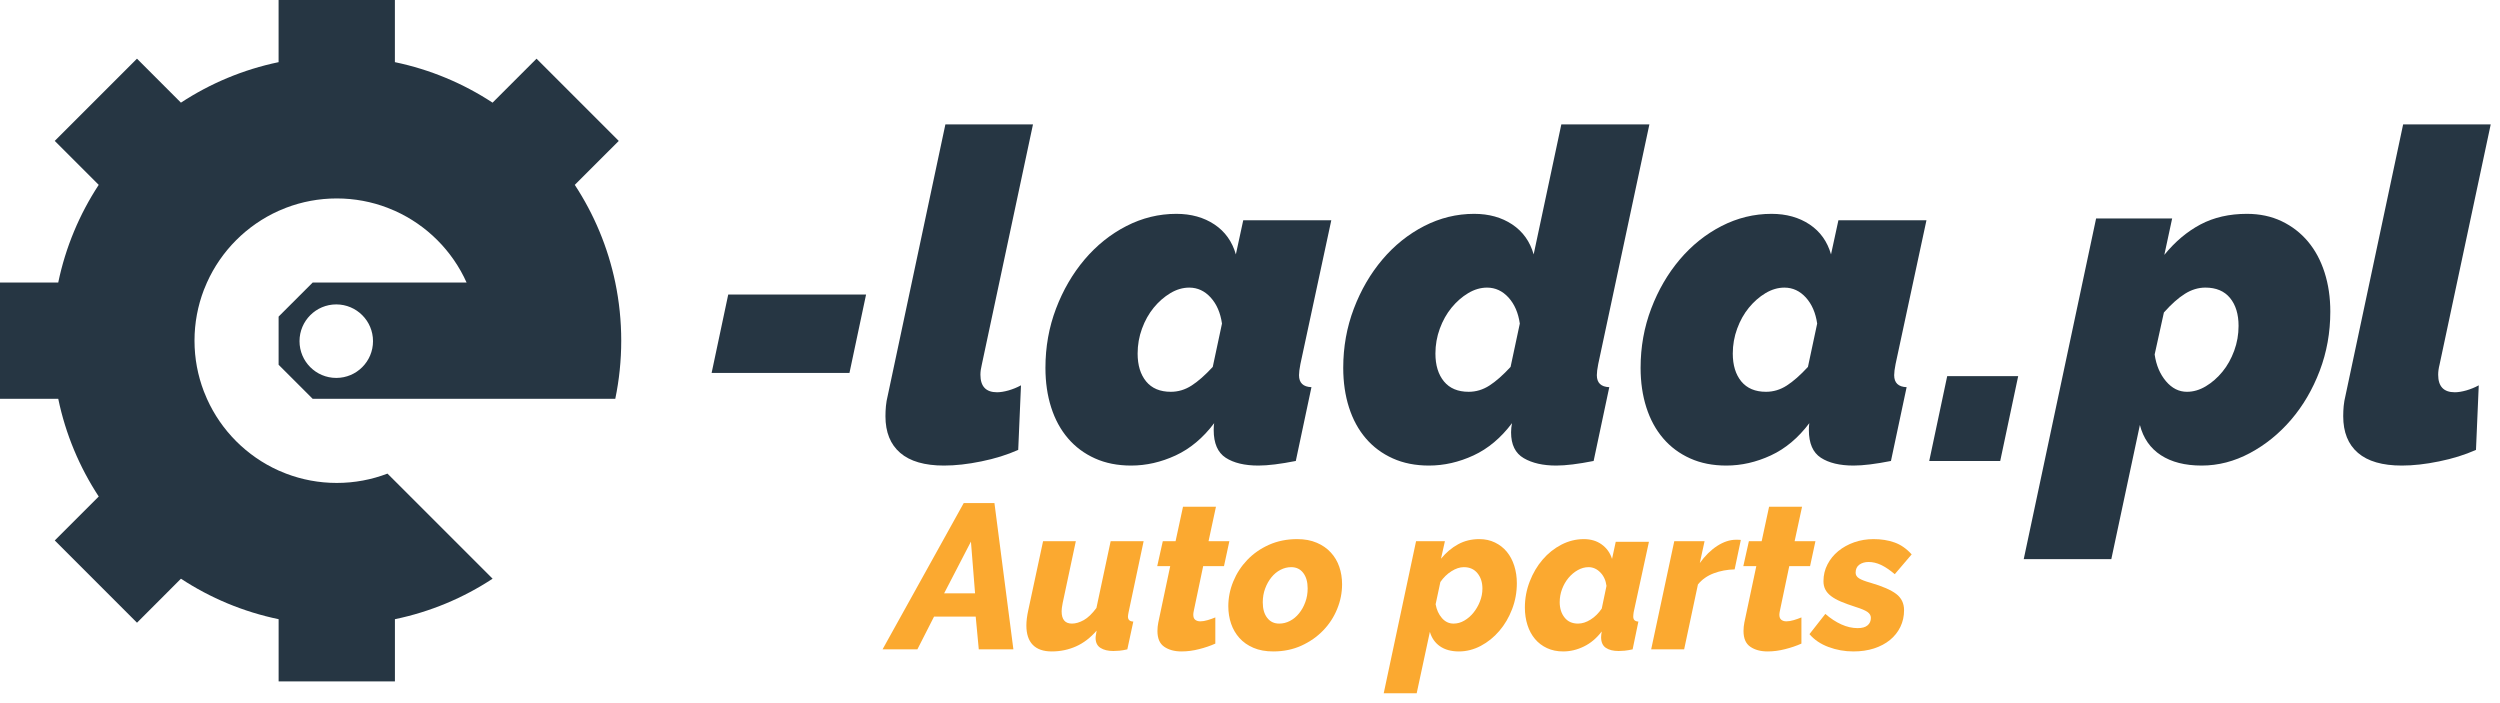
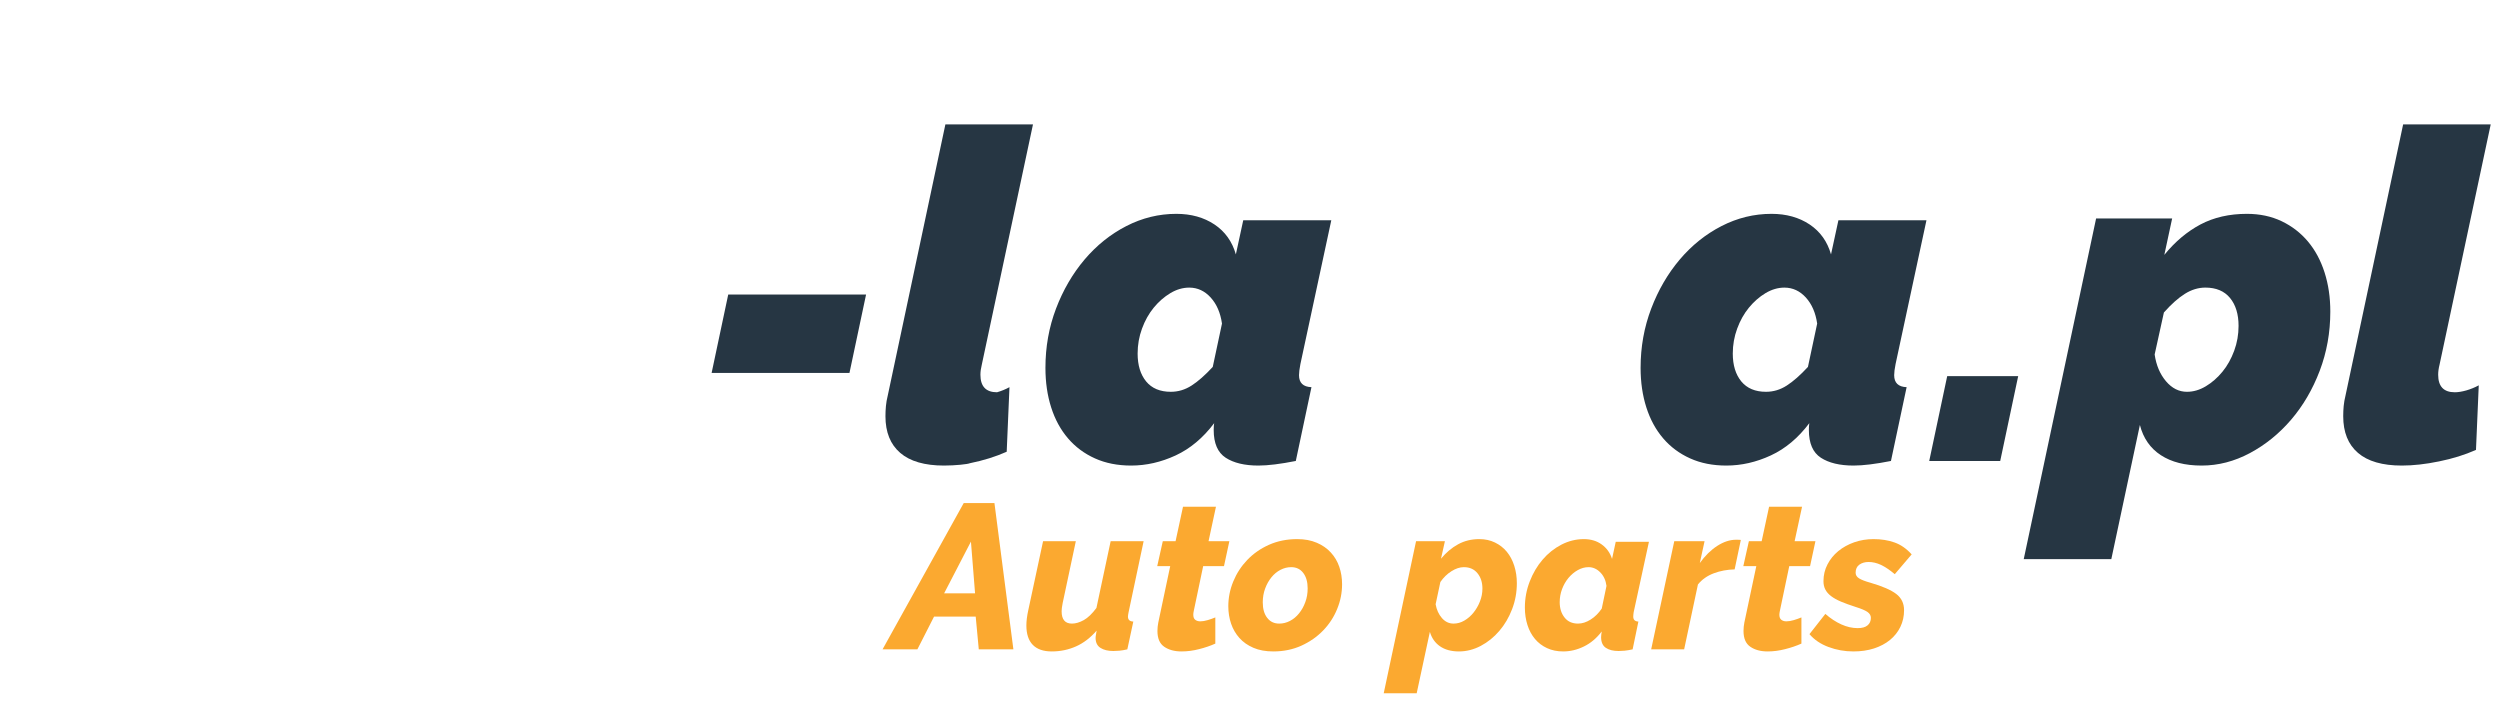
<svg xmlns="http://www.w3.org/2000/svg" version="1.1" id="Layer_1" x="0px" y="0px" width="160px" height="45px" viewBox="0 0 160 45" enable-background="new 0 0 160 45" xml:space="preserve">
-   <path fill="#263643" d="M23.094,18.083h-3.083l-2.18,2.179v3.083l2.18,2.179h3.083h2.18h4.587h0.673h8.844  c0.249-1.199,0.381-2.446,0.381-3.721c0-1.275-0.132-2.519-0.381-3.72c-0.471-2.266-1.363-4.379-2.592-6.251l2.814-2.813  l-5.262-5.263l-2.814,2.814c-1.872-1.229-3.984-2.121-6.251-2.592V0h-7.443v3.978c-2.266,0.471-4.378,1.363-6.251,2.592L8.767,3.755  L3.504,9.018l2.814,2.813c-1.228,1.873-2.121,3.985-2.591,6.251H-0.25v7.441h3.978c0.47,2.27,1.363,4.38,2.591,6.254l-2.814,2.812  l5.263,5.264l2.813-2.816c1.873,1.23,3.985,2.121,6.251,2.591v3.98h7.443v-3.98c2.267-0.47,4.379-1.36,6.251-2.591l-6.251-6.251  l-0.477-0.475c-1.008,0.385-2.101,0.597-3.245,0.597c-1.144,0-2.236-0.212-3.245-0.597c-0.161-0.063-0.318-0.129-0.477-0.197  c-2.035-0.914-3.674-2.553-4.586-4.59c-0.071-0.156-0.138-0.315-0.199-0.477c-0.385-1.007-0.598-2.101-0.598-3.244  c0-1.144,0.212-2.235,0.598-3.245c0.061-0.16,0.128-0.318,0.199-0.475c0.912-2.035,2.551-3.674,4.586-4.588  c0.158-0.07,0.316-0.137,0.477-0.198c1.009-0.385,2.102-0.597,3.245-0.597c1.144,0,2.237,0.212,3.245,0.597  c0.161,0.061,0.318,0.128,0.477,0.198c2.036,0.914,3.674,2.553,4.587,4.588h-4.587H23.094z M21.521,24.187  c-1.299,0-2.352-1.052-2.352-2.353c0-1.297,1.053-2.352,2.352-2.352s2.352,1.054,2.352,2.352  C23.873,23.135,22.82,24.187,21.521,24.187" />
  <g>
    <path fill="#263643" d="M45.544,23.866l1.063-5.017h8.822l-1.063,5.017H45.544z" />
-     <path fill="#263643" d="M60.416,29.796c-1.239,0-2.173-0.271-2.802-0.812c-0.63-0.541-0.945-1.322-0.945-2.347   c0-0.215,0.01-0.432,0.03-0.648c0.019-0.217,0.059-0.442,0.118-0.678l3.688-17.35h5.606l-3.275,15.373   c-0.059,0.236-0.089,0.453-0.089,0.65c0,0.747,0.354,1.121,1.063,1.121c0.215,0,0.461-0.041,0.737-0.118   c0.276-0.08,0.541-0.187,0.796-0.326l-0.177,4.132c-0.707,0.315-1.495,0.561-2.36,0.736C61.939,29.708,61.143,29.796,60.416,29.796   z" />
+     <path fill="#263643" d="M60.416,29.796c-1.239,0-2.173-0.271-2.802-0.812c-0.63-0.541-0.945-1.322-0.945-2.347   c0-0.215,0.01-0.432,0.03-0.648c0.019-0.217,0.059-0.442,0.118-0.678l3.688-17.35h5.606l-3.275,15.373   c-0.059,0.236-0.089,0.453-0.089,0.65c0,0.747,0.354,1.121,1.063,1.121c0.276-0.08,0.541-0.187,0.796-0.326l-0.177,4.132c-0.707,0.315-1.495,0.561-2.36,0.736C61.939,29.708,61.143,29.796,60.416,29.796   z" />
    <path fill="#263643" d="M72.395,29.796c-0.866,0-1.638-0.152-2.316-0.458c-0.678-0.305-1.253-0.731-1.726-1.283   c-0.472-0.55-0.832-1.209-1.077-1.978c-0.246-0.766-0.368-1.611-0.368-2.537c0-1.337,0.225-2.6,0.678-3.791   c0.452-1.189,1.063-2.237,1.829-3.142c0.768-0.905,1.657-1.618,2.671-2.139c1.013-0.521,2.08-0.782,3.201-0.782   c0.945,0,1.755,0.226,2.436,0.678c0.679,0.453,1.136,1.092,1.372,1.918l0.472-2.184h5.636l-1.978,9.206   c-0.058,0.296-0.088,0.532-0.088,0.708c0,0.491,0.264,0.747,0.796,0.767l-1.002,4.723c-0.985,0.195-1.782,0.294-2.392,0.294   c-0.884,0-1.584-0.168-2.095-0.501c-0.511-0.334-0.767-0.925-0.767-1.771c0-0.197,0.009-0.344,0.03-0.442   c-0.709,0.942-1.531,1.632-2.465,2.065C74.308,29.579,73.359,29.796,72.395,29.796z M74.933,25.075   c0.472,0,0.914-0.133,1.327-0.399c0.414-0.264,0.865-0.663,1.356-1.193l0.591-2.774c-0.099-0.689-0.339-1.244-0.722-1.667   c-0.384-0.422-0.841-0.635-1.372-0.635c-0.414,0-0.817,0.118-1.21,0.354c-0.394,0.236-0.748,0.546-1.063,0.929   c-0.315,0.384-0.566,0.832-0.752,1.342c-0.188,0.512-0.28,1.043-0.28,1.594c0,0.749,0.182,1.344,0.545,1.786   C73.717,24.854,74.243,25.075,74.933,25.075z" />
-     <path fill="#263643" d="M91.456,29.796c-0.866,0-1.638-0.152-2.316-0.458c-0.679-0.305-1.255-0.731-1.727-1.283   c-0.472-0.55-0.831-1.209-1.077-1.978c-0.245-0.766-0.369-1.611-0.369-2.537c0-1.337,0.227-2.6,0.68-3.791   c0.452-1.189,1.062-2.237,1.829-3.142s1.657-1.618,2.67-2.139c1.014-0.521,2.08-0.782,3.202-0.782c0.943,0,1.755,0.226,2.435,0.678   c0.678,0.453,1.136,1.092,1.371,1.918l1.771-8.321h5.636l-3.275,15.343c-0.059,0.296-0.088,0.532-0.088,0.708   c0,0.491,0.265,0.747,0.796,0.767l-1.002,4.723c-0.984,0.195-1.781,0.294-2.391,0.294c-0.846,0-1.539-0.157-2.08-0.473   c-0.541-0.313-0.812-0.865-0.812-1.65c0-0.099,0.004-0.198,0.015-0.297c0.01-0.099,0.023-0.195,0.044-0.294   c-0.708,0.942-1.529,1.632-2.464,2.065C93.369,29.579,92.419,29.796,91.456,29.796z M93.993,25.075   c0.473,0,0.915-0.133,1.328-0.399c0.413-0.264,0.865-0.663,1.356-1.193l0.591-2.774c-0.099-0.689-0.34-1.244-0.723-1.667   c-0.385-0.422-0.842-0.635-1.373-0.635c-0.412,0-0.815,0.118-1.209,0.354c-0.395,0.236-0.747,0.546-1.062,0.929   c-0.316,0.384-0.566,0.832-0.753,1.342c-0.188,0.512-0.281,1.043-0.281,1.594c0,0.749,0.183,1.344,0.547,1.786   C92.778,24.854,93.305,25.075,93.993,25.075z" />
    <path fill="#263643" d="M110.487,29.796c-0.866,0-1.638-0.152-2.316-0.458c-0.68-0.305-1.255-0.731-1.727-1.283   c-0.472-0.55-0.831-1.209-1.077-1.978c-0.245-0.766-0.369-1.611-0.369-2.537c0-1.337,0.227-2.6,0.68-3.791   c0.452-1.189,1.062-2.237,1.829-3.142s1.657-1.618,2.67-2.139c1.014-0.521,2.08-0.782,3.202-0.782c0.943,0,1.755,0.226,2.435,0.678   c0.678,0.453,1.136,1.092,1.371,1.918l0.473-2.184h5.635l-1.977,9.206c-0.059,0.296-0.089,0.532-0.089,0.708   c0,0.491,0.266,0.747,0.797,0.767l-1.003,4.723c-0.983,0.195-1.78,0.294-2.39,0.294c-0.886,0-1.584-0.168-2.096-0.501   c-0.512-0.334-0.767-0.925-0.767-1.771c0-0.197,0.009-0.344,0.029-0.442c-0.708,0.942-1.529,1.632-2.464,2.065   C112.4,29.579,111.45,29.796,110.487,29.796z M113.024,25.075c0.473,0,0.915-0.133,1.328-0.399   c0.413-0.264,0.865-0.663,1.356-1.193l0.591-2.774c-0.1-0.689-0.34-1.244-0.723-1.667c-0.385-0.422-0.842-0.635-1.373-0.635   c-0.412,0-0.815,0.118-1.21,0.354c-0.394,0.236-0.746,0.546-1.062,0.929c-0.315,0.384-0.565,0.832-0.752,1.342   c-0.188,0.512-0.281,1.043-0.281,1.594c0,0.749,0.183,1.344,0.546,1.786C111.81,24.854,112.336,25.075,113.024,25.075z" />
    <path fill="#263643" d="M123.471,29.502l1.15-5.43h4.543l-1.15,5.43H123.471z" />
    <path fill="#263643" d="M134.151,13.98h4.867l-0.501,2.332c0.688-0.846,1.461-1.495,2.315-1.948   c0.855-0.452,1.845-0.678,2.966-0.678c0.827,0,1.568,0.157,2.228,0.472c0.659,0.315,1.219,0.748,1.682,1.298   c0.463,0.551,0.817,1.21,1.063,1.977c0.246,0.767,0.369,1.604,0.369,2.508c0,1.338-0.227,2.602-0.679,3.792   c-0.453,1.189-1.062,2.232-1.829,3.128c-0.768,0.895-1.647,1.607-2.641,2.138c-0.994,0.53-2.022,0.797-3.084,0.797   c-1.063,0-1.933-0.222-2.611-0.664c-0.678-0.441-1.126-1.086-1.343-1.932l-1.829,8.585h-5.605L134.151,13.98z M139.963,25.075   c0.413,0,0.815-0.118,1.21-0.354c0.394-0.236,0.747-0.545,1.063-0.93c0.314-0.382,0.564-0.831,0.752-1.342s0.28-1.043,0.28-1.593   c0-0.748-0.183-1.343-0.546-1.786c-0.364-0.442-0.89-0.664-1.578-0.664c-0.453,0-0.891,0.133-1.313,0.399   c-0.423,0.265-0.871,0.664-1.342,1.195l-0.591,2.686c0.099,0.689,0.34,1.258,0.723,1.711   C139.005,24.85,139.451,25.075,139.963,25.075z" />
    <path fill="#263643" d="M153.714,29.796c-1.24,0-2.175-0.271-2.804-0.812c-0.63-0.541-0.944-1.322-0.944-2.347   c0-0.215,0.009-0.432,0.029-0.648c0.02-0.217,0.06-0.442,0.118-0.678l3.688-17.35h5.605l-3.274,15.373   c-0.06,0.236-0.089,0.453-0.089,0.65c0,0.747,0.354,1.121,1.063,1.121c0.217,0,0.461-0.041,0.737-0.118   c0.275-0.08,0.541-0.187,0.797-0.326l-0.177,4.132c-0.708,0.315-1.495,0.561-2.361,0.736   C155.237,29.708,154.441,29.796,153.714,29.796z" />
  </g>
  <g>
    <path fill="#FBA930" d="M61.679,32.195h1.965l1.213,9.364h-2.215l-0.197-2.098h-2.665l-1.068,2.098h-2.229L61.679,32.195z    M62.404,37.972l-0.264-3.31l-1.715,3.31H62.404z" />
    <path fill="#FBA930" d="M67.311,41.692c-0.537,0-0.941-0.142-1.214-0.423s-0.409-0.693-0.409-1.238c0-0.281,0.04-0.604,0.119-0.964   l0.95-4.431h2.096l-0.844,3.969c-0.044,0.219-0.065,0.391-0.065,0.516c0,0.525,0.219,0.789,0.659,0.789   c0.237,0,0.49-0.074,0.759-0.223c0.267-0.15,0.538-0.41,0.81-0.779l0.91-4.271h2.11l-0.963,4.548   c-0.025,0.125-0.04,0.217-0.04,0.277c0,0.204,0.115,0.31,0.343,0.317l-0.383,1.78c-0.193,0.045-0.362,0.072-0.508,0.086   c-0.145,0.013-0.275,0.019-0.389,0.019c-0.335,0-0.606-0.064-0.818-0.197c-0.211-0.131-0.316-0.348-0.316-0.646   c0-0.051,0.006-0.111,0.02-0.178c0.013-0.064,0.028-0.159,0.046-0.283c-0.396,0.457-0.836,0.794-1.319,1.009   C68.383,41.583,67.864,41.692,67.311,41.692z" />
    <path fill="#FBA930" d="M75.619,41.692c-0.448,0-0.817-0.099-1.107-0.299c-0.29-0.197-0.436-0.532-0.436-1.009   c0-0.185,0.019-0.362,0.054-0.539l0.764-3.614h-0.831l0.356-1.595h0.818l0.475-2.203h2.109l-0.474,2.203h1.332l-0.343,1.595h-1.333   l-0.606,2.89c-0.009,0.042-0.015,0.083-0.02,0.117c-0.004,0.035-0.006,0.071-0.006,0.105c0,0.15,0.04,0.258,0.124,0.324   c0.084,0.064,0.192,0.099,0.323,0.099c0.141,0,0.3-0.027,0.476-0.079c0.176-0.054,0.338-0.109,0.487-0.172v1.675   c-0.315,0.142-0.663,0.26-1.041,0.355C76.362,41.643,75.988,41.692,75.619,41.692z" />
    <path fill="#FBA930" d="M81.488,41.692c-0.483,0-0.906-0.077-1.266-0.231c-0.36-0.153-0.66-0.363-0.897-0.627   c-0.237-0.265-0.415-0.569-0.534-0.917c-0.118-0.346-0.179-0.719-0.179-1.114c0-0.545,0.106-1.075,0.317-1.588   c0.211-0.516,0.51-0.975,0.896-1.379c0.387-0.405,0.851-0.728,1.392-0.97c0.541-0.24,1.141-0.363,1.801-0.363   c0.475,0,0.893,0.077,1.253,0.232c0.36,0.152,0.661,0.362,0.903,0.627c0.242,0.262,0.421,0.568,0.541,0.916   c0.118,0.346,0.178,0.717,0.178,1.114c0,0.545-0.105,1.073-0.317,1.589c-0.21,0.515-0.51,0.972-0.896,1.371   c-0.388,0.401-0.852,0.724-1.392,0.971C82.748,41.567,82.148,41.692,81.488,41.692z M81.871,39.91c0.237,0,0.466-0.056,0.687-0.171   c0.219-0.114,0.412-0.275,0.579-0.481c0.168-0.206,0.302-0.446,0.402-0.719c0.102-0.272,0.151-0.567,0.151-0.883   c0-0.414-0.095-0.742-0.283-0.989s-0.446-0.369-0.771-0.369c-0.237,0-0.466,0.056-0.687,0.172c-0.22,0.113-0.413,0.274-0.579,0.48   c-0.167,0.206-0.302,0.446-0.402,0.72c-0.101,0.272-0.151,0.566-0.151,0.882c0,0.414,0.093,0.745,0.283,0.989   C81.288,39.788,81.545,39.91,81.871,39.91z" />
    <path fill="#FBA930" d="M90.628,34.637h1.846l-0.25,1.12c0.325-0.395,0.69-0.704,1.095-0.923c0.404-0.222,0.857-0.331,1.358-0.331   c0.37,0,0.703,0.073,1.002,0.219c0.3,0.145,0.552,0.342,0.759,0.593c0.206,0.251,0.365,0.55,0.475,0.897   c0.11,0.348,0.165,0.719,0.165,1.114c0,0.579-0.101,1.133-0.304,1.661c-0.202,0.528-0.475,0.992-0.818,1.392   c-0.342,0.401-0.738,0.719-1.186,0.957c-0.448,0.236-0.916,0.356-1.398,0.356c-0.493,0-0.897-0.111-1.214-0.331   c-0.315-0.219-0.531-0.527-0.646-0.923l-0.844,3.931h-2.11L90.628,34.637z M93.028,39.91c0.237,0,0.466-0.062,0.685-0.19   c0.221-0.127,0.417-0.297,0.588-0.507c0.172-0.213,0.31-0.451,0.415-0.719c0.106-0.269,0.159-0.543,0.159-0.824   c0-0.397-0.105-0.724-0.317-0.983c-0.211-0.26-0.501-0.389-0.87-0.389c-0.255,0-0.52,0.086-0.791,0.258   c-0.272,0.169-0.511,0.401-0.713,0.691l-0.304,1.425c0.063,0.353,0.196,0.646,0.402,0.883C92.49,39.793,92.737,39.91,93.028,39.91z   " />
    <path fill="#FBA930" d="M100.045,41.692c-0.388,0-0.732-0.071-1.036-0.213c-0.303-0.14-0.56-0.335-0.771-0.586   c-0.21-0.251-0.371-0.547-0.48-0.891c-0.11-0.342-0.166-0.717-0.166-1.12c0-0.58,0.104-1.136,0.311-1.668   c0.206-0.533,0.481-0.999,0.824-1.397c0.343-0.402,0.743-0.72,1.2-0.958c0.457-0.236,0.937-0.356,1.438-0.356   c0.447,0,0.83,0.114,1.147,0.344c0.316,0.229,0.535,0.536,0.659,0.923l0.236-1.095h2.125l-0.978,4.51   c-0.008,0.063-0.015,0.114-0.019,0.153c-0.005,0.038-0.007,0.081-0.007,0.124c0,0.204,0.109,0.31,0.329,0.317l-0.369,1.78   c-0.202,0.045-0.375,0.072-0.521,0.086c-0.145,0.013-0.27,0.019-0.376,0.019c-0.342,0-0.614-0.066-0.817-0.203   c-0.202-0.136-0.303-0.363-0.303-0.679c0-0.088,0.013-0.213,0.04-0.369c-0.326,0.429-0.707,0.751-1.142,0.962   C100.935,41.587,100.493,41.692,100.045,41.692z M100.994,39.91c0.264,0,0.532-0.085,0.805-0.257   c0.272-0.17,0.51-0.406,0.713-0.704l0.303-1.451c-0.044-0.353-0.177-0.64-0.396-0.865c-0.22-0.224-0.471-0.335-0.752-0.335   c-0.237,0-0.468,0.064-0.692,0.191c-0.225,0.126-0.422,0.294-0.594,0.5c-0.172,0.208-0.308,0.444-0.409,0.713   c-0.101,0.268-0.151,0.547-0.151,0.837c0,0.396,0.104,0.724,0.311,0.983C100.337,39.782,100.625,39.91,100.994,39.91z" />
    <path fill="#FBA930" d="M107.153,34.637h1.939l-0.304,1.397c0.334-0.466,0.705-0.831,1.114-1.096   c0.409-0.264,0.812-0.395,1.208-0.395c0.166,0,0.268,0.004,0.303,0.013l-0.396,1.885c-0.476,0.011-0.921,0.093-1.339,0.251   c-0.418,0.159-0.754,0.396-1.01,0.713l-0.883,4.154h-2.11L107.153,34.637z" />
    <path fill="#FBA930" d="M113.129,41.692c-0.449,0-0.818-0.099-1.107-0.299c-0.291-0.197-0.437-0.532-0.437-1.009   c0-0.185,0.019-0.362,0.053-0.539l0.766-3.614h-0.831l0.356-1.595h0.818l0.474-2.203h2.11l-0.475,2.203h1.332l-0.343,1.595h-1.332   l-0.606,2.89c-0.009,0.042-0.016,0.083-0.02,0.117c-0.006,0.035-0.008,0.071-0.008,0.105c0,0.15,0.042,0.258,0.126,0.324   c0.084,0.064,0.19,0.099,0.323,0.099c0.141,0,0.299-0.027,0.476-0.079c0.175-0.054,0.338-0.109,0.487-0.172v1.675   c-0.317,0.142-0.664,0.26-1.043,0.355C113.871,41.643,113.498,41.692,113.129,41.692z" />
    <path fill="#FBA930" d="M118.615,41.692c-0.554,0-1.084-0.095-1.589-0.283c-0.506-0.189-0.913-0.464-1.22-0.824l1.016-1.295   c0.334,0.292,0.676,0.516,1.028,0.674c0.352,0.159,0.698,0.236,1.042,0.236c0.281,0,0.492-0.058,0.633-0.178   c0.141-0.118,0.211-0.279,0.211-0.481c0-0.147-0.072-0.274-0.217-0.375c-0.146-0.102-0.398-0.209-0.759-0.322   c-0.361-0.116-0.671-0.228-0.93-0.337c-0.26-0.109-0.474-0.229-0.64-0.356c-0.168-0.127-0.291-0.269-0.369-0.423   c-0.08-0.152-0.119-0.331-0.119-0.532c0-0.389,0.086-0.747,0.258-1.076c0.17-0.33,0.401-0.613,0.691-0.85   c0.29-0.238,0.628-0.425,1.016-0.563c0.387-0.135,0.8-0.204,1.24-0.204c0.492,0,0.938,0.071,1.338,0.213   c0.4,0.14,0.768,0.395,1.102,0.764l-1.081,1.267c-0.325-0.272-0.62-0.47-0.885-0.595c-0.263-0.122-0.526-0.185-0.791-0.185   c-0.236,0-0.435,0.059-0.593,0.172c-0.158,0.114-0.237,0.286-0.237,0.516c0,0.147,0.075,0.271,0.224,0.362   c0.149,0.093,0.396,0.188,0.739,0.283c0.755,0.22,1.301,0.458,1.636,0.713c0.333,0.254,0.501,0.602,0.501,1.041   c0,0.387-0.079,0.743-0.237,1.069c-0.159,0.324-0.381,0.604-0.666,0.837c-0.286,0.232-0.627,0.412-1.022,0.541   C119.539,41.628,119.099,41.692,118.615,41.692z" />
  </g>
</svg>